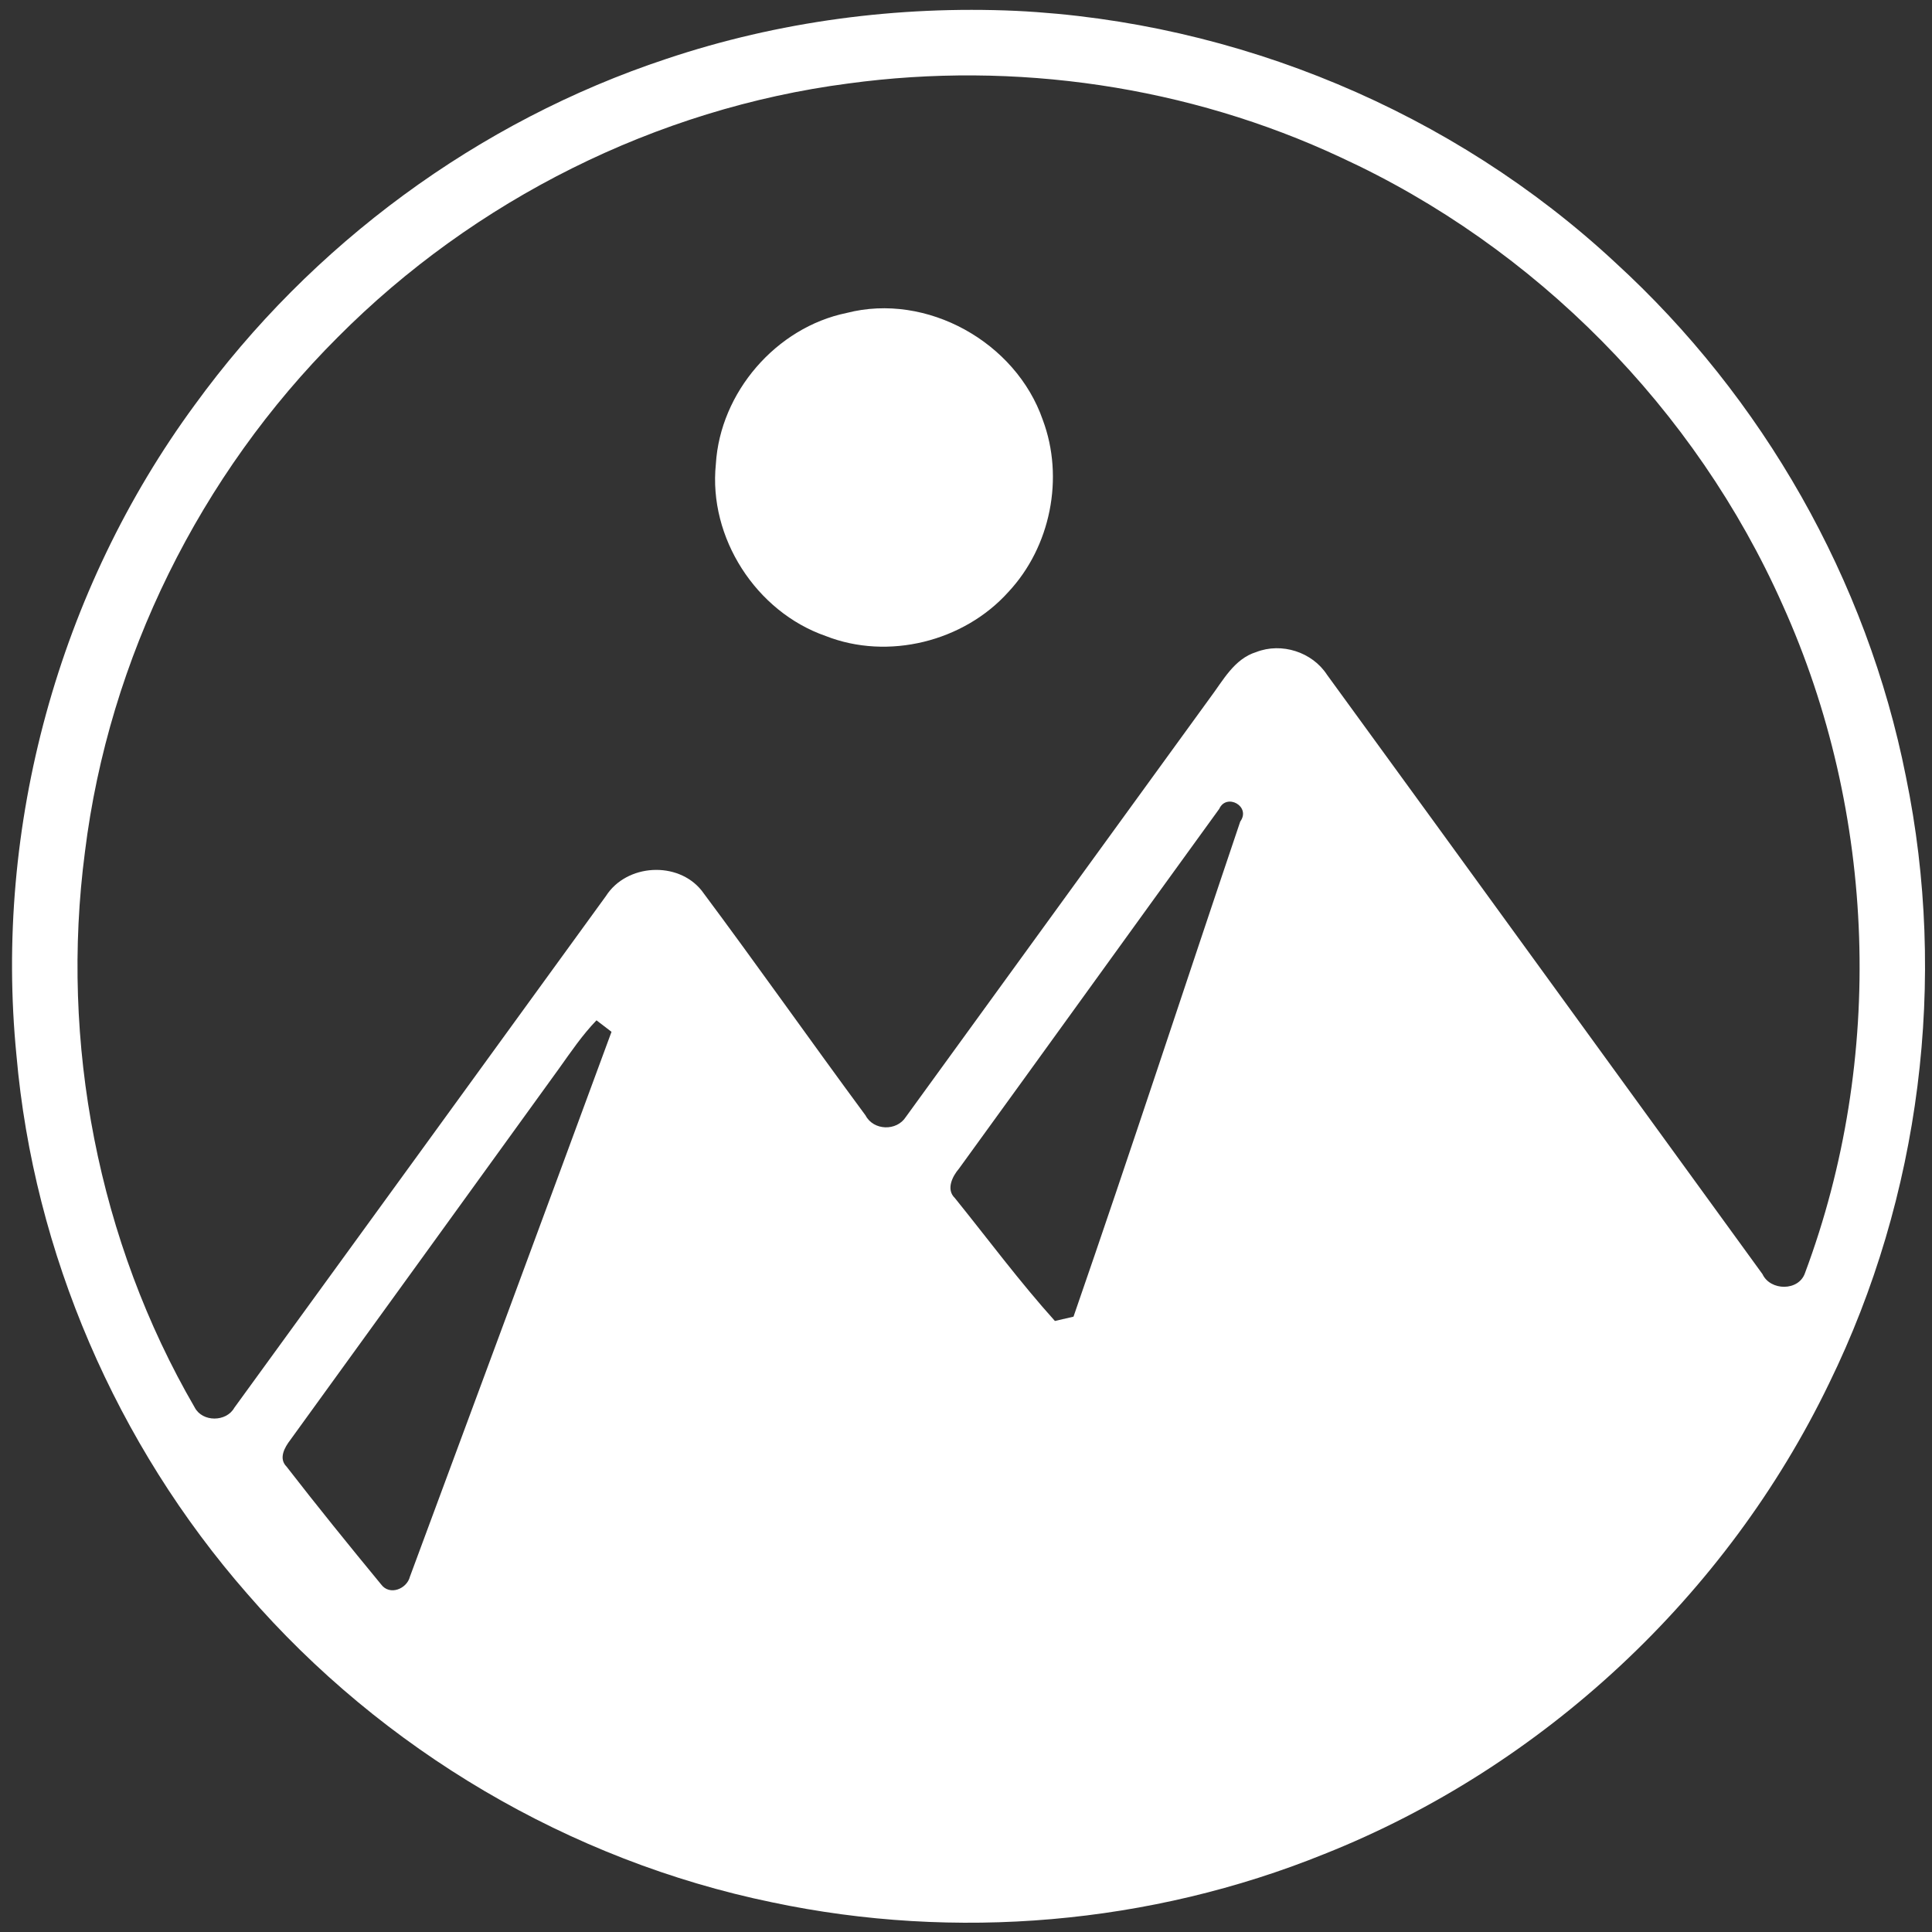
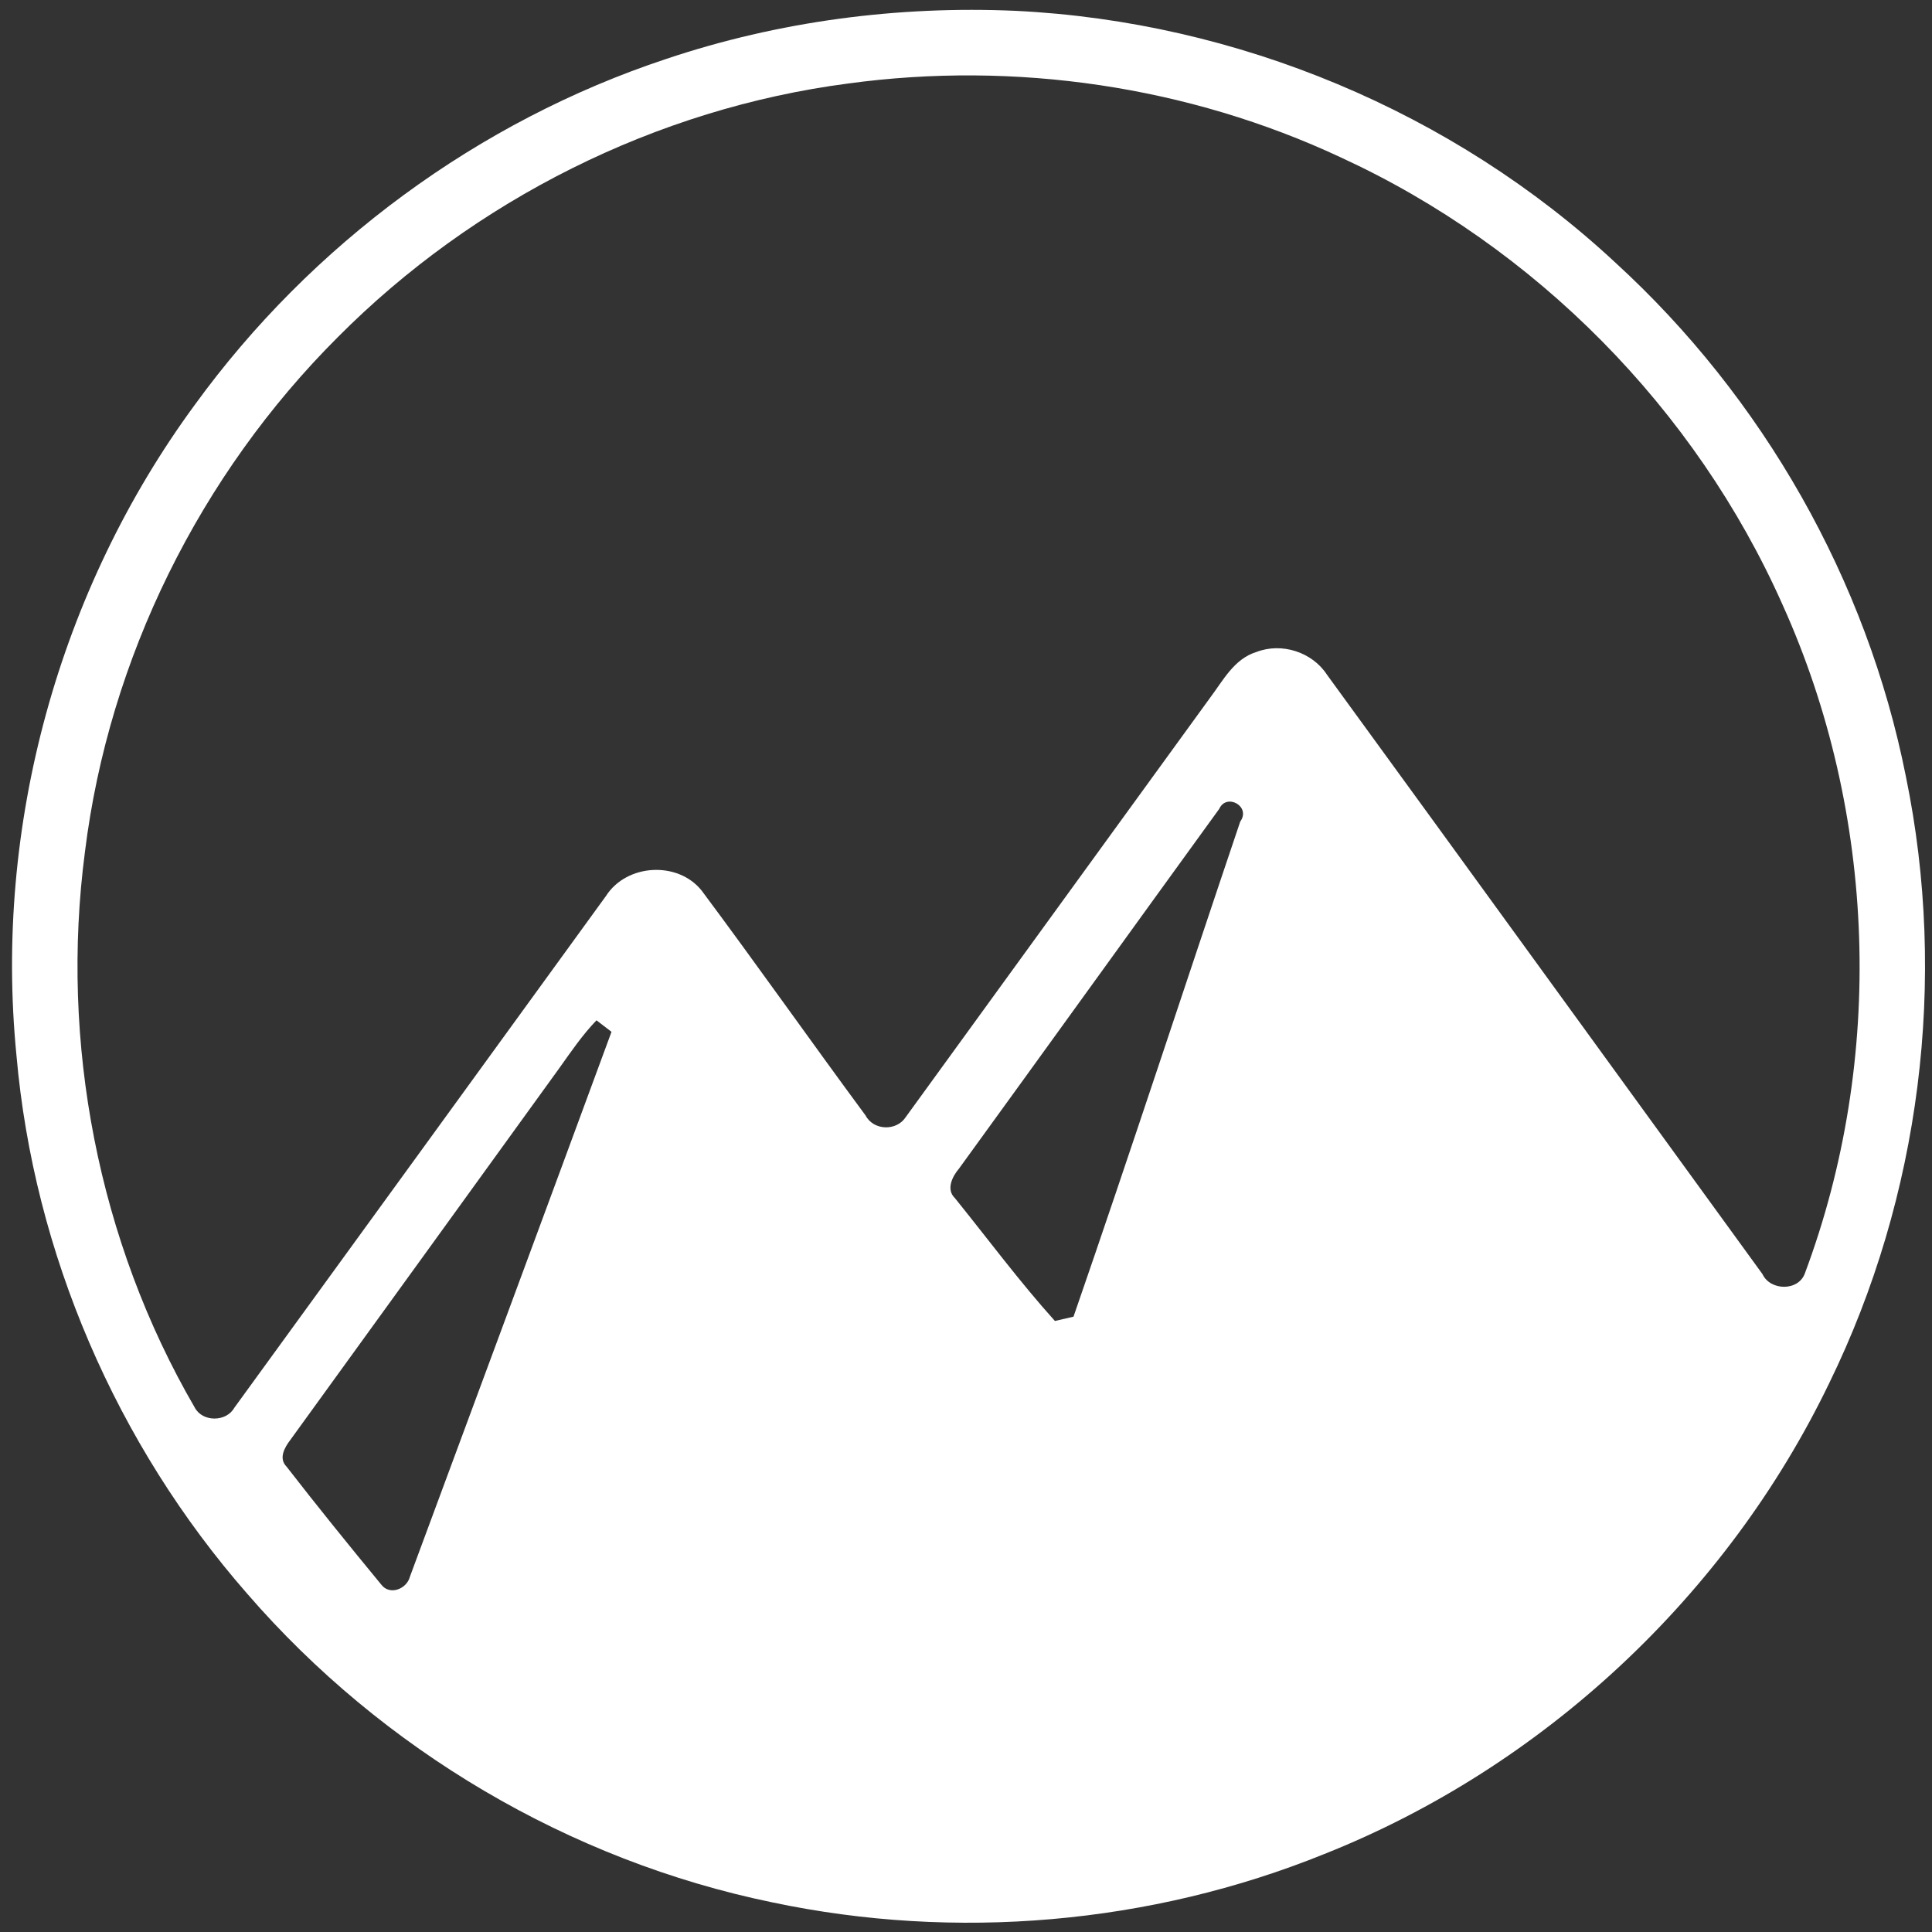
<svg xmlns="http://www.w3.org/2000/svg" width="101" height="101" viewBox="0 0 101 101" fill="none">
  <rect x="0" y="0" width="101" height="101" fill="#333333" stroke="none" />
  <path d="M53.103 0.567C64.657 1.131 75.959 5.836 84.435 13.717C92.161 20.78 97.597 30.319 99.635 40.593C101.825 51.221 100.393 62.555 95.627 72.307C90.279 83.4 80.679 92.375 69.232 96.923C60.142 100.603 49.956 101.476 40.364 99.449C29.777 97.266 19.995 91.484 12.924 83.316C6.09 75.507 1.766 65.514 0.86 55.168C-0.321 43.203 3.065 30.852 10.185 21.161C16.269 12.776 25 6.335 34.836 3.078C40.699 1.112 46.931 0.293 53.103 0.567ZM44.345 4.365C34.31 5.672 24.791 10.453 17.663 17.622C10.46 24.811 5.69 34.422 4.441 44.532C3.134 54.49 5.13 64.89 10.181 73.583C10.585 74.352 11.831 74.345 12.25 73.594C18.734 64.68 25.202 55.758 31.678 46.841C32.752 45.157 35.434 44.993 36.684 46.562C39.579 50.444 42.367 54.41 45.248 58.311C45.666 59.111 46.878 59.145 47.358 58.387C52.653 51.084 57.956 43.789 63.251 36.49C63.933 35.587 64.512 34.445 65.674 34.087C66.996 33.572 68.599 34.083 69.373 35.275C76.976 45.709 84.546 56.166 92.138 66.608C92.549 67.492 94.031 67.507 94.359 66.555C98.546 55.355 98.108 42.517 93.189 31.618C88.641 21.382 80.275 12.914 70.1 8.232C62.123 4.498 53.065 3.177 44.345 4.365ZM63.739 42.285C59.198 48.547 54.676 54.833 50.131 61.096C49.788 61.495 49.446 62.181 49.918 62.631C51.651 64.779 53.301 67.004 55.148 69.057C55.392 69 55.876 68.886 56.12 68.832C59.099 60.231 61.922 51.576 64.836 42.951C65.415 42.151 64.116 41.446 63.739 42.285ZM29.229 55.854C24.547 62.33 19.865 68.806 15.176 75.278C14.879 75.667 14.551 76.242 14.981 76.672C16.593 78.752 18.254 80.802 19.926 82.832C20.368 83.427 21.267 83.072 21.431 82.421C24.951 72.931 28.471 63.438 31.968 53.941C31.77 53.789 31.377 53.488 31.183 53.34C30.444 54.105 29.846 54.989 29.229 55.854Z" fill="white" />
-   <path d="M44.257 16.361C48.448 15.279 53.103 17.885 54.512 21.946C55.648 24.974 54.924 28.586 52.714 30.948C50.387 33.542 46.421 34.532 43.164 33.248C39.526 31.984 37.027 28.106 37.423 24.262C37.648 20.513 40.574 17.119 44.257 16.361Z" fill="white" />
</svg>